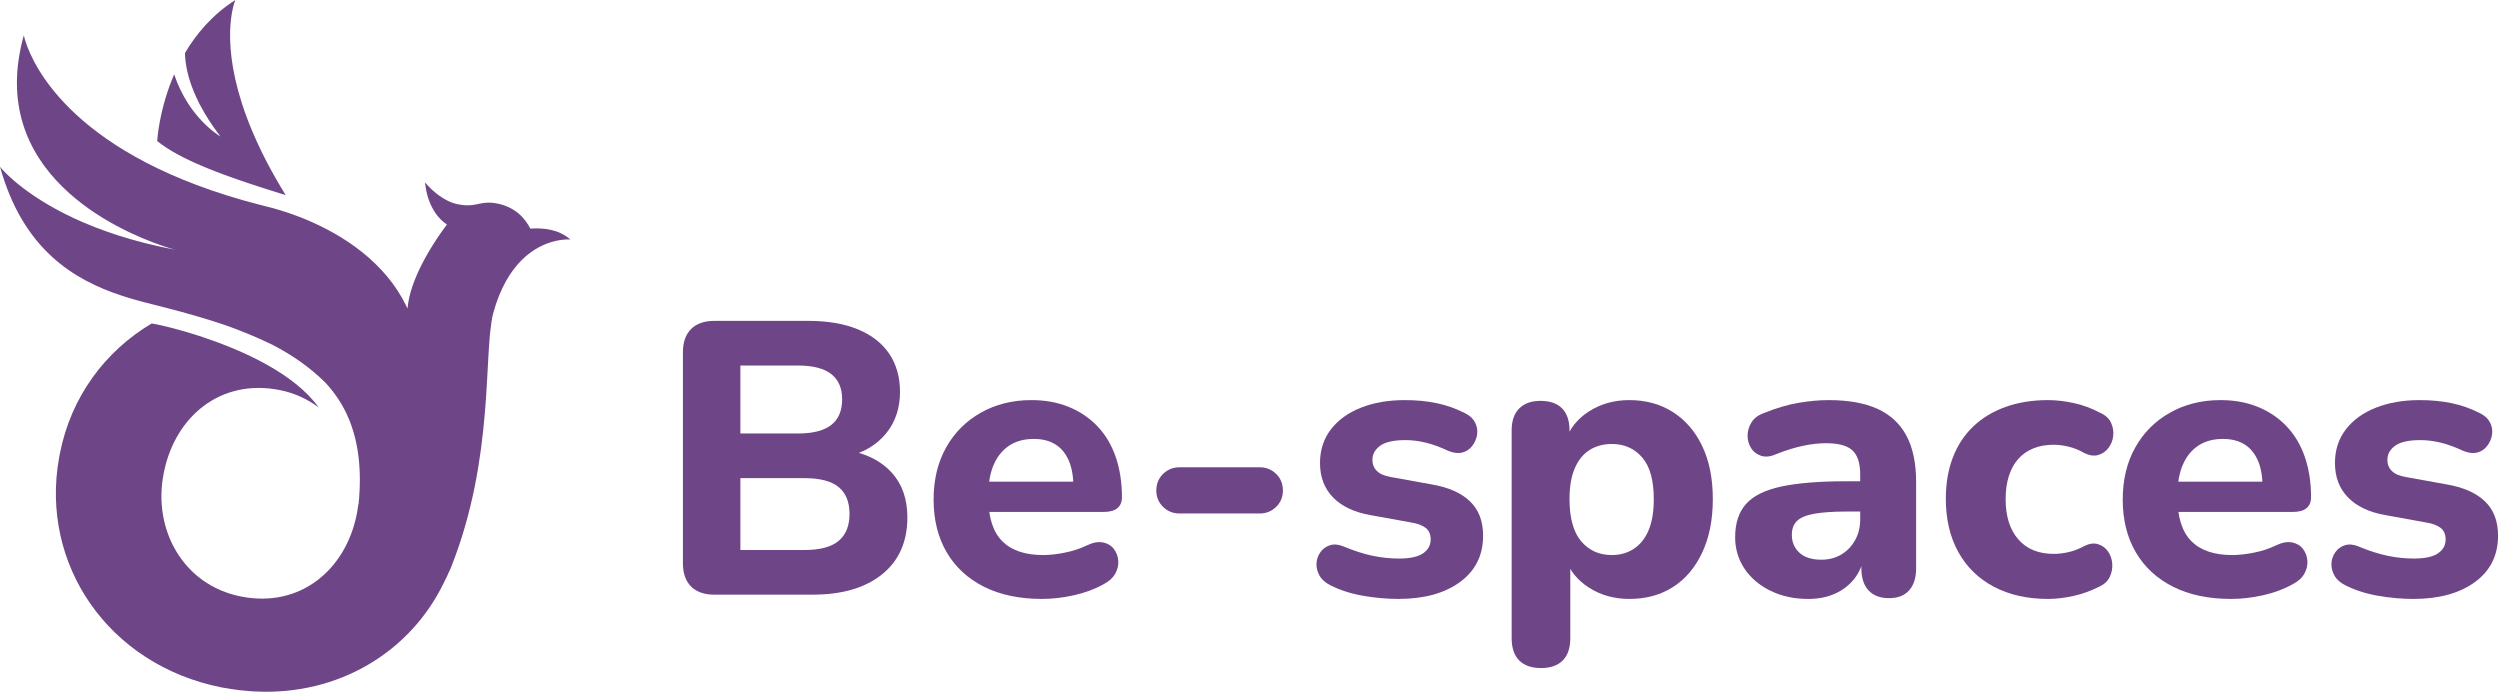
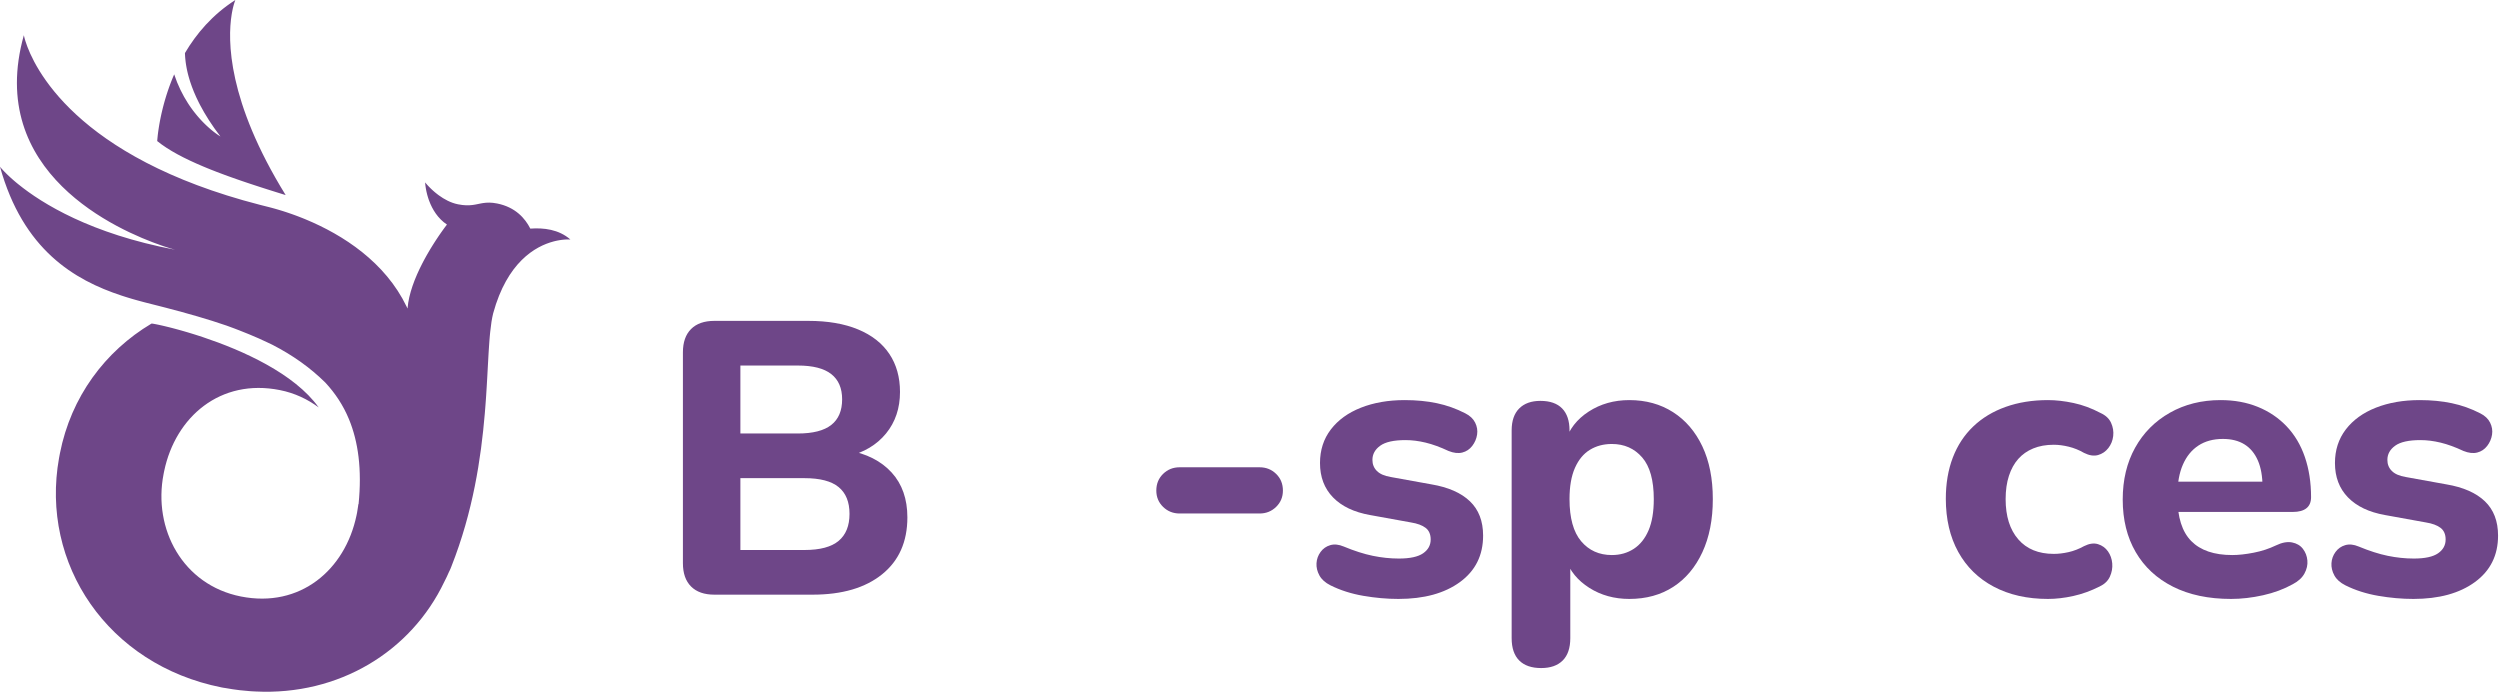
<svg xmlns="http://www.w3.org/2000/svg" width="206px" height="57px" viewBox="0 0 206 57" version="1.1">
  <title>Be spaces logo</title>
  <g id="Page-1" stroke="none" stroke-width="1" fill="none" fill-rule="evenodd">
    <g id="Desktop-HD" transform="translate(-830, -258)" fill="#6E4688" fill-rule="nonzero">
      <g id="Be-spaces-logo" transform="translate(830, 258)">
        <g id="be-spaces">
          <path d="M1.966,2.899 L1.98,2.969 L1.98,2.969 L2.006,3.075 L2.006,3.075 L2.031,3.172 L2.031,3.172 L2.064,3.288 L2.064,3.288 L2.106,3.423 C2.756,5.462 6.137,12.95 21.443,16.884 L22.199,17.075 L22.199,17.075 L22.416,17.132 L22.416,17.132 L22.637,17.193 L22.637,17.193 L22.863,17.258 L22.863,17.258 L23.093,17.327 L23.093,17.327 L23.328,17.399 L23.328,17.399 L23.566,17.476 L23.566,17.476 L23.807,17.557 L23.807,17.557 L24.052,17.642 C24.134,17.671 24.217,17.701 24.3,17.731 L24.551,17.825 C24.677,17.873 24.804,17.922 24.931,17.973 L25.188,18.078 C28.275,19.358 31.747,21.605 33.505,25.265 L33.577,25.418 L33.582,25.41 C33.677,24.203 34.193,22.885 34.787,21.727 L34.892,21.525 L34.892,21.525 L34.999,21.326 L34.999,21.326 L35.106,21.131 L35.106,21.131 L35.214,20.94 C35.232,20.909 35.25,20.878 35.268,20.847 L35.376,20.663 L35.376,20.663 L35.482,20.485 L35.482,20.485 L35.641,20.228 L35.641,20.228 L35.795,19.984 L35.795,19.984 L35.895,19.829 L35.895,19.829 L35.992,19.682 L35.992,19.682 L36.131,19.473 L36.131,19.473 L36.262,19.282 L36.262,19.282 L36.421,19.056 L36.421,19.056 L36.558,18.865 L36.558,18.865 L36.645,18.746 L36.645,18.746 L36.828,18.504 L36.828,18.504 C36.066,17.993 35.626,17.244 35.372,16.572 L35.329,16.455 C35.323,16.435 35.316,16.416 35.309,16.397 L35.272,16.282 C35.266,16.263 35.26,16.244 35.255,16.226 L35.222,16.115 L35.222,16.115 L35.193,16.008 L35.193,16.008 L35.168,15.904 L35.168,15.904 L35.144,15.804 L35.144,15.804 L35.115,15.662 L35.115,15.662 L35.091,15.531 L35.091,15.531 L35.072,15.413 L35.072,15.413 L35.062,15.341 L35.062,15.341 L35.049,15.246 L35.049,15.246 L35.035,15.104 L35.035,15.104 L35.03,15.03 L35.03,15.03 L35.11,15.125 L35.11,15.125 L35.193,15.22 L35.193,15.22 L35.273,15.307 L35.273,15.307 L35.369,15.407 L35.369,15.407 L35.44,15.479 L35.44,15.479 L35.518,15.554 L35.518,15.554 L35.601,15.633 L35.601,15.633 L35.69,15.714 C35.706,15.728 35.721,15.741 35.737,15.755 L35.834,15.839 C35.868,15.867 35.902,15.895 35.937,15.923 L36.045,16.008 L36.045,16.008 L36.157,16.093 C36.598,16.415 37.14,16.715 37.738,16.834 C38.242,16.935 38.612,16.932 38.93,16.892 L39.047,16.875 C39.066,16.872 39.086,16.869 39.104,16.866 L39.216,16.846 L39.216,16.846 L39.326,16.824 L39.326,16.824 L39.578,16.773 L39.578,16.773 L39.693,16.752 L39.693,16.752 L39.81,16.732 C40.125,16.685 40.478,16.671 40.965,16.768 C42.472,17.069 43.273,17.995 43.698,18.838 C44.791,18.758 46.048,18.898 47,19.736 L46.926,19.732 L46.926,19.732 L46.83,19.73 L46.83,19.73 L46.769,19.73 L46.769,19.73 L46.661,19.733 L46.661,19.733 L46.579,19.737 L46.579,19.737 L46.489,19.744 L46.489,19.744 L46.393,19.753 L46.393,19.753 L46.289,19.765 C46.271,19.767 46.253,19.769 46.234,19.772 L46.121,19.789 C46.062,19.798 46.002,19.809 45.939,19.821 L45.811,19.848 C45.789,19.853 45.767,19.858 45.745,19.863 L45.609,19.897 C44.112,20.294 41.79,21.6 40.637,25.82 C40.53,26.247 40.453,26.763 40.392,27.358 L40.365,27.637 C40.361,27.685 40.356,27.733 40.352,27.781 L40.328,28.078 L40.328,28.078 L40.306,28.384 L40.306,28.384 L40.274,28.863 L40.274,28.863 L40.244,29.365 L40.244,29.365 L40.144,31.189 L40.144,31.189 L40.11,31.779 L40.11,31.779 L40.085,32.183 L40.085,32.183 L40.059,32.595 L40.059,32.595 L40.03,33.014 L40.03,33.014 L39.998,33.44 C39.993,33.512 39.987,33.584 39.981,33.657 L39.946,34.094 C39.634,37.769 38.979,42.162 37.193,46.681 L37.131,46.838 C37.1,46.912 37.071,46.98 37.039,47.042 L37.007,47.102 C36.894,47.373 36.756,47.655 36.612,47.936 C33.864,53.707 27.911,57.321 21.05,56.978 C20.907,56.971 20.764,56.964 20.621,56.954 C20.333,56.932 20.045,56.908 19.754,56.873 C19.363,56.828 18.97,56.767 18.574,56.695 C18.521,56.685 18.469,56.679 18.416,56.672 L18.337,56.659 L18.341,56.657 L18.253,56.642 C8.895,54.777 3.294,46.474 4.866,37.735 L4.916,37.47 L4.938,37.355 C5.852,32.701 8.659,28.938 12.481,26.664 C12.486,26.661 12.507,26.661 12.543,26.665 L12.608,26.674 C12.621,26.676 12.634,26.679 12.649,26.681 L12.803,26.709 L12.803,26.709 L12.931,26.734 L12.931,26.734 L13.079,26.765 L13.079,26.765 L13.334,26.821 L13.334,26.821 L13.629,26.89 L13.629,26.89 L13.96,26.971 L13.96,26.971 L14.199,27.032 L14.199,27.032 L14.452,27.099 C14.496,27.111 14.54,27.123 14.584,27.135 L14.857,27.21 L14.857,27.21 L15.142,27.291 L15.142,27.291 L15.438,27.377 L15.438,27.377 L15.745,27.47 L15.745,27.47 L16.062,27.568 C16.169,27.601 16.277,27.636 16.387,27.672 L16.72,27.781 C19.979,28.869 24.251,30.769 26.26,33.573 C25.355,32.901 24.297,32.389 23.061,32.143 C18.157,31.166 14.466,34.346 13.53,38.807 L13.502,38.942 L13.48,39.057 C12.59,43.59 15.059,48.196 19.842,49.149 C24.746,50.126 28.437,46.947 29.373,42.485 L29.401,42.35 L29.424,42.235 C29.457,42.062 29.483,41.888 29.506,41.715 L29.527,41.542 L29.546,41.552 C29.836,38.67 29.517,36.393 28.756,34.546 C28.276,33.381 27.612,32.396 26.817,31.535 C25.532,30.264 24.091,29.26 22.473,28.424 L22.317,28.348 L22.317,28.348 L22.003,28.2 L22.003,28.2 C21.787,28.095 21.565,27.995 21.344,27.895 C20.816,27.662 20.276,27.439 19.725,27.225 L19.337,27.075 L19.337,27.075 L19.28,27.054 C19.075,26.977 18.866,26.902 18.659,26.826 C17.125,26.297 15.467,25.826 13.669,25.358 L13.029,25.194 L13.029,25.194 L12.109,24.961 L12.109,24.961 L11.839,24.891 L11.839,24.891 L11.566,24.818 L11.566,24.818 L11.291,24.743 C11.245,24.73 11.198,24.717 11.152,24.704 L10.874,24.624 L10.874,24.624 L10.594,24.54 C10.501,24.512 10.407,24.483 10.313,24.453 L10.03,24.362 C6.114,23.075 1.9,20.582 0,13.739 L0.056,13.808 L0.056,13.808 L0.14,13.904 L0.14,13.904 L0.262,14.039 L0.262,14.039 L0.381,14.163 L0.381,14.163 L0.523,14.306 L0.523,14.306 L0.631,14.411 L0.631,14.411 L0.749,14.523 L0.749,14.523 L0.879,14.643 L0.879,14.643 L1.019,14.768 L1.019,14.768 L1.171,14.901 C1.224,14.946 1.278,14.992 1.334,15.039 L1.509,15.182 C3.463,16.767 7.472,19.261 14.427,20.577 L14.31,20.545 L14.31,20.545 L14.134,20.494 L14.134,20.494 L13.976,20.446 C13.947,20.437 13.917,20.428 13.886,20.418 L13.683,20.354 C13.647,20.342 13.61,20.33 13.571,20.317 L13.328,20.235 C9.741,19.001 -1.214,14.239 1.966,2.899 Z M19.394,0 L19.378,0.041 L19.378,0.041 L19.354,0.105 L19.354,0.105 L19.322,0.198 L19.322,0.198 L19.297,0.276 L19.297,0.276 L19.27,0.367 L19.27,0.367 L19.241,0.471 L19.241,0.471 L19.211,0.589 C19.206,0.609 19.201,0.631 19.195,0.652 L19.165,0.789 C19.149,0.86 19.134,0.937 19.119,1.018 L19.09,1.187 C18.743,3.322 18.748,8.322 23.539,16.075 L22.789,15.842 L22.789,15.842 L22.046,15.608 L22.046,15.608 L21.496,15.432 L21.496,15.432 L20.951,15.254 L20.951,15.254 L20.592,15.136 L20.592,15.136 L20.236,15.016 L20.236,15.016 L19.884,14.897 L19.884,14.897 L19.535,14.776 L19.535,14.776 L19.191,14.655 L19.191,14.655 L18.851,14.534 L18.851,14.534 L18.515,14.411 L18.515,14.411 L18.185,14.288 L18.185,14.288 L17.859,14.165 C17.805,14.144 17.752,14.123 17.698,14.102 L17.381,13.978 C17.276,13.936 17.172,13.894 17.069,13.852 L16.763,13.725 C15.197,13.069 13.878,12.375 12.954,11.624 L12.968,11.445 L12.968,11.445 L12.997,11.156 L12.997,11.156 L13.029,10.896 L13.029,10.896 L13.066,10.641 L13.066,10.641 L13.092,10.472 L13.092,10.472 L13.121,10.293 L13.121,10.293 L13.143,10.167 L13.143,10.167 L13.179,9.97 L13.179,9.97 L13.206,9.834 L13.206,9.834 L13.249,9.621 L13.249,9.621 L13.297,9.399 L13.297,9.399 L13.332,9.246 L13.332,9.246 L13.369,9.09 L13.369,9.09 L13.428,8.85 L13.428,8.85 L13.493,8.602 L13.493,8.602 L13.539,8.433 L13.539,8.433 L13.588,8.261 L13.588,8.261 L13.64,8.086 L13.64,8.086 L13.694,7.909 C13.703,7.879 13.712,7.849 13.722,7.819 L13.78,7.639 C13.79,7.608 13.8,7.578 13.81,7.547 L13.873,7.363 L13.873,7.363 L13.938,7.177 L13.938,7.177 L14.006,6.99 L14.006,6.99 L14.078,6.8 L14.078,6.8 L14.152,6.609 L14.152,6.609 L14.23,6.417 C14.243,6.385 14.257,6.352 14.27,6.32 L14.353,6.126 L14.353,6.126 C14.658,7.049 15.056,7.834 15.479,8.492 L15.581,8.648 C15.598,8.673 15.615,8.698 15.632,8.723 L15.735,8.872 C15.752,8.896 15.77,8.92 15.787,8.944 L15.89,9.085 C15.908,9.108 15.925,9.131 15.942,9.153 L16.046,9.287 L16.046,9.287 L16.15,9.416 L16.15,9.416 L16.253,9.541 L16.253,9.541 L16.355,9.66 L16.355,9.66 L16.457,9.775 L16.457,9.775 L16.558,9.886 L16.558,9.886 L16.658,9.992 L16.658,9.992 L16.756,10.093 L16.756,10.093 L16.853,10.19 L16.853,10.19 L16.948,10.282 C16.963,10.297 16.979,10.312 16.994,10.327 L17.086,10.412 L17.086,10.412 L17.176,10.494 L17.176,10.494 L17.305,10.608 L17.305,10.608 L17.428,10.712 L17.428,10.712 L17.544,10.806 L17.544,10.806 L17.617,10.864 L17.617,10.864 L17.752,10.967 L17.752,10.967 L17.871,11.053 L17.871,11.053 L17.994,11.138 L17.994,11.138 L18.143,11.234 L18.143,11.234 L18.163,11.246 L18.163,11.246 C17.453,10.319 16.908,9.457 16.493,8.664 L16.387,8.459 C16.08,7.849 15.849,7.282 15.679,6.76 L15.625,6.588 C15.616,6.56 15.607,6.531 15.599,6.503 L15.551,6.336 C15.543,6.309 15.535,6.281 15.528,6.254 L15.486,6.092 C15.479,6.066 15.473,6.039 15.466,6.013 L15.43,5.856 L15.43,5.856 L15.397,5.703 C15.392,5.678 15.387,5.653 15.382,5.628 L15.355,5.48 L15.355,5.48 L15.331,5.336 L15.331,5.336 L15.31,5.195 L15.31,5.195 L15.292,5.058 L15.292,5.058 L15.277,4.924 L15.277,4.924 L15.264,4.795 L15.264,4.795 L15.254,4.669 L15.254,4.669 L15.247,4.546 C15.246,4.526 15.245,4.506 15.244,4.486 L15.24,4.369 L15.24,4.369 C16.185,2.769 17.516,1.196 19.394,0 Z" />
        </g>
        <g id="Be-spaces" transform="translate(56.272, 26.44)">
          <path d="M2.592,22.56 C1.76,22.56 1.12,22.336 0.672,21.888 C0.224,21.44 1.13686838e-13,20.8 1.13686838e-13,19.968 L1.13686838e-13,2.592 C1.13686838e-13,1.76 0.224,1.12 0.672,0.672 C1.12,0.224 1.76,0 2.592,0 L10.336,0 C11.936,0 13.301,0.235 14.432,0.704 C15.563,1.173 16.421,1.845 17.008,2.72 C17.595,3.595 17.888,4.64 17.888,5.856 C17.888,7.2 17.504,8.341 16.736,9.28 C15.968,10.219 14.912,10.848 13.568,11.168 L13.568,10.656 C15.125,10.933 16.336,11.547 17.2,12.496 C18.064,13.445 18.496,14.677 18.496,16.192 C18.496,18.197 17.803,19.76 16.416,20.88 C15.029,22 13.12,22.56 10.688,22.56 L2.592,22.56 Z M4.736,18.88 L10.016,18.88 C11.296,18.88 12.235,18.629 12.832,18.128 C13.429,17.627 13.728,16.885 13.728,15.904 C13.728,14.923 13.429,14.187 12.832,13.696 C12.235,13.205 11.296,12.96 10.016,12.96 L4.736,12.96 L4.736,18.88 Z M4.736,9.28 L9.472,9.28 C10.709,9.28 11.627,9.045 12.224,8.576 C12.821,8.107 13.12,7.403 13.12,6.464 C13.12,5.547 12.821,4.853 12.224,4.384 C11.627,3.915 10.709,3.68 9.472,3.68 L4.736,3.68 L4.736,9.28 Z" id="Shape" />
-           <path d="M29.584,22.912 C27.728,22.912 26.133,22.576 24.8,21.904 C23.467,21.232 22.443,20.283 21.728,19.056 C21.013,17.829 20.656,16.384 20.656,14.72 C20.656,13.099 20.997,11.675 21.68,10.448 C22.363,9.221 23.317,8.261 24.544,7.568 C25.771,6.875 27.163,6.528 28.72,6.528 C29.851,6.528 30.875,6.715 31.792,7.088 C32.709,7.461 33.499,7.995 34.16,8.688 C34.821,9.381 35.323,10.224 35.664,11.216 C36.005,12.208 36.176,13.312 36.176,14.528 C36.176,14.933 36.048,15.237 35.792,15.44 C35.536,15.643 35.163,15.744 34.672,15.744 L24.624,15.744 L24.624,13.248 L32.688,13.248 L32.176,13.696 C32.176,12.821 32.048,12.091 31.792,11.504 C31.536,10.917 31.168,10.475 30.688,10.176 C30.208,9.877 29.616,9.728 28.912,9.728 C28.123,9.728 27.451,9.909 26.896,10.272 C26.341,10.635 25.915,11.157 25.616,11.84 C25.317,12.523 25.168,13.344 25.168,14.304 L25.168,14.56 C25.168,16.181 25.547,17.376 26.304,18.144 C27.061,18.912 28.187,19.296 29.68,19.296 C30.192,19.296 30.779,19.232 31.44,19.104 C32.101,18.976 32.72,18.773 33.296,18.496 C33.787,18.261 34.224,18.181 34.608,18.256 C34.992,18.331 35.291,18.507 35.504,18.784 C35.717,19.061 35.84,19.381 35.872,19.744 C35.904,20.107 35.824,20.464 35.632,20.816 C35.44,21.168 35.12,21.461 34.672,21.696 C33.947,22.101 33.131,22.405 32.224,22.608 C31.317,22.811 30.437,22.912 29.584,22.912 Z" id="Path" />
          <path d="M40.928,15.872 C40.395,15.872 39.941,15.691 39.568,15.328 C39.195,14.965 39.008,14.517 39.008,13.984 C39.008,13.429 39.195,12.971 39.568,12.608 C39.941,12.245 40.395,12.064 40.928,12.064 L47.52,12.064 C48.053,12.064 48.507,12.245 48.88,12.608 C49.253,12.971 49.44,13.429 49.44,13.984 C49.44,14.517 49.253,14.965 48.88,15.328 C48.507,15.691 48.053,15.872 47.52,15.872 L40.928,15.872 Z" id="Path" />
          <path d="M58.96,22.912 C58.021,22.912 57.056,22.827 56.064,22.656 C55.072,22.485 54.171,22.197 53.36,21.792 C52.933,21.579 52.629,21.307 52.448,20.976 C52.267,20.645 52.187,20.309 52.208,19.968 C52.229,19.627 52.341,19.317 52.544,19.04 C52.747,18.763 53.013,18.576 53.344,18.48 C53.675,18.384 54.043,18.421 54.448,18.592 C55.323,18.955 56.123,19.211 56.848,19.36 C57.573,19.509 58.288,19.584 58.992,19.584 C59.909,19.584 60.576,19.44 60.992,19.152 C61.408,18.864 61.616,18.485 61.616,18.016 C61.616,17.589 61.477,17.269 61.2,17.056 C60.923,16.843 60.517,16.693 59.984,16.608 L56.624,16 C55.301,15.765 54.283,15.28 53.568,14.544 C52.853,13.808 52.496,12.864 52.496,11.712 C52.496,10.645 52.795,9.723 53.392,8.944 C53.989,8.165 54.816,7.568 55.872,7.152 C56.928,6.736 58.128,6.528 59.472,6.528 C60.432,6.528 61.317,6.613 62.128,6.784 C62.939,6.955 63.717,7.232 64.464,7.616 C64.848,7.808 65.12,8.064 65.28,8.384 C65.44,8.704 65.493,9.035 65.44,9.376 C65.387,9.717 65.253,10.027 65.04,10.304 C64.827,10.581 64.555,10.763 64.224,10.848 C63.893,10.933 63.515,10.891 63.088,10.72 C62.405,10.4 61.776,10.171 61.2,10.032 C60.624,9.893 60.069,9.824 59.536,9.824 C58.576,9.824 57.883,9.979 57.456,10.288 C57.029,10.597 56.816,10.987 56.816,11.456 C56.816,11.819 56.939,12.123 57.184,12.368 C57.429,12.613 57.808,12.779 58.32,12.864 L61.68,13.472 C63.067,13.707 64.123,14.171 64.848,14.864 C65.573,15.557 65.936,16.501 65.936,17.696 C65.936,19.317 65.301,20.592 64.032,21.52 C62.763,22.448 61.072,22.912 58.96,22.912 Z" id="Path" />
          <path d="M70.72,28.608 C69.931,28.608 69.328,28.4 68.912,27.984 C68.496,27.568 68.288,26.955 68.288,26.144 L68.288,9.024 C68.288,8.235 68.496,7.632 68.912,7.216 C69.328,6.8 69.909,6.592 70.656,6.592 C71.445,6.592 72.043,6.8 72.448,7.216 C72.853,7.632 73.056,8.235 73.056,9.024 L73.056,11.2 L72.704,9.952 C73.024,8.928 73.669,8.101 74.64,7.472 C75.611,6.843 76.725,6.528 77.984,6.528 C79.349,6.528 80.549,6.859 81.584,7.52 C82.619,8.181 83.424,9.12 84,10.336 C84.576,11.552 84.864,13.003 84.864,14.688 C84.864,16.373 84.576,17.835 84,19.072 C83.424,20.309 82.624,21.259 81.6,21.92 C80.576,22.581 79.371,22.912 77.984,22.912 C76.747,22.912 75.648,22.608 74.688,22 C73.728,21.392 73.077,20.597 72.736,19.616 L73.12,19.616 L73.12,26.144 C73.12,26.955 72.912,27.568 72.496,27.984 C72.08,28.4 71.488,28.608 70.72,28.608 Z M76.544,19.296 C77.227,19.296 77.829,19.125 78.352,18.784 C78.875,18.443 79.28,17.936 79.568,17.264 C79.856,16.592 80,15.733 80,14.688 C80,13.131 79.68,11.984 79.04,11.248 C78.4,10.512 77.568,10.144 76.544,10.144 C75.861,10.144 75.259,10.304 74.736,10.624 C74.213,10.944 73.803,11.44 73.504,12.112 C73.205,12.784 73.056,13.643 73.056,14.688 C73.056,16.245 73.376,17.403 74.016,18.16 C74.656,18.917 75.499,19.296 76.544,19.296 Z" id="Shape" />
-           <path d="M92.72,22.912 C91.568,22.912 90.533,22.688 89.616,22.24 C88.699,21.792 87.984,21.184 87.472,20.416 C86.96,19.648 86.704,18.784 86.704,17.824 C86.704,16.672 87.003,15.76 87.6,15.088 C88.197,14.416 89.168,13.936 90.512,13.648 C91.856,13.36 93.637,13.216 95.856,13.216 L97.552,13.216 L97.552,15.712 L95.888,15.712 C94.8,15.712 93.92,15.771 93.248,15.888 C92.576,16.005 92.096,16.203 91.808,16.48 C91.52,16.757 91.376,17.141 91.376,17.632 C91.376,18.229 91.584,18.72 92,19.104 C92.416,19.488 93.019,19.68 93.808,19.68 C94.427,19.68 94.976,19.536 95.456,19.248 C95.936,18.96 96.315,18.565 96.592,18.064 C96.869,17.563 97.008,16.992 97.008,16.352 L97.008,12.672 C97.008,11.733 96.795,11.067 96.368,10.672 C95.941,10.277 95.216,10.08 94.192,10.08 C93.616,10.08 92.992,10.149 92.32,10.288 C91.648,10.427 90.907,10.656 90.096,10.976 C89.627,11.189 89.211,11.237 88.848,11.12 C88.485,11.003 88.208,10.789 88.016,10.48 C87.824,10.171 87.728,9.829 87.728,9.456 C87.728,9.083 87.835,8.72 88.048,8.368 C88.261,8.016 88.613,7.755 89.104,7.584 C90.107,7.179 91.051,6.901 91.936,6.752 C92.821,6.603 93.637,6.528 94.384,6.528 C96.027,6.528 97.376,6.768 98.432,7.248 C99.488,7.728 100.283,8.464 100.816,9.456 C101.349,10.448 101.616,11.723 101.616,13.28 L101.616,20.384 C101.616,21.173 101.424,21.781 101.04,22.208 C100.656,22.635 100.101,22.848 99.376,22.848 C98.651,22.848 98.091,22.635 97.696,22.208 C97.301,21.781 97.104,21.173 97.104,20.384 L97.104,19.2 L97.328,19.392 C97.2,20.117 96.928,20.741 96.512,21.264 C96.096,21.787 95.568,22.192 94.928,22.48 C94.288,22.768 93.552,22.912 92.72,22.912 Z" id="Path" />
          <path d="M112.48,22.912 C110.773,22.912 109.285,22.576 108.016,21.904 C106.747,21.232 105.771,20.277 105.088,19.04 C104.405,17.803 104.064,16.341 104.064,14.656 C104.064,13.397 104.256,12.267 104.64,11.264 C105.024,10.261 105.584,9.408 106.32,8.704 C107.056,8 107.947,7.461 108.992,7.088 C110.037,6.715 111.2,6.528 112.48,6.528 C113.141,6.528 113.845,6.608 114.592,6.768 C115.339,6.928 116.075,7.2 116.8,7.584 C117.227,7.776 117.52,8.048 117.68,8.4 C117.84,8.752 117.899,9.115 117.856,9.488 C117.813,9.861 117.68,10.192 117.456,10.48 C117.232,10.768 116.949,10.96 116.608,11.056 C116.267,11.152 115.883,11.093 115.456,10.88 C115.051,10.645 114.629,10.475 114.192,10.368 C113.755,10.261 113.344,10.208 112.96,10.208 C112.32,10.208 111.755,10.309 111.264,10.512 C110.773,10.715 110.363,11.003 110.032,11.376 C109.701,11.749 109.445,12.213 109.264,12.768 C109.083,13.323 108.992,13.963 108.992,14.688 C108.992,16.096 109.339,17.2 110.032,18 C110.725,18.8 111.701,19.2 112.96,19.2 C113.344,19.2 113.749,19.152 114.176,19.056 C114.603,18.96 115.029,18.795 115.456,18.56 C115.883,18.347 116.267,18.293 116.608,18.4 C116.949,18.507 117.221,18.704 117.424,18.992 C117.627,19.28 117.744,19.611 117.776,19.984 C117.808,20.357 117.744,20.72 117.584,21.072 C117.424,21.424 117.141,21.696 116.736,21.888 C116.011,22.251 115.285,22.512 114.56,22.672 C113.835,22.832 113.141,22.912 112.48,22.912 Z" id="Path" />
          <path d="M127.568,22.912 C125.712,22.912 124.117,22.576 122.784,21.904 C121.451,21.232 120.427,20.283 119.712,19.056 C118.997,17.829 118.64,16.384 118.64,14.72 C118.64,13.099 118.981,11.675 119.664,10.448 C120.347,9.221 121.301,8.261 122.528,7.568 C123.755,6.875 125.147,6.528 126.704,6.528 C127.835,6.528 128.859,6.715 129.776,7.088 C130.693,7.461 131.483,7.995 132.144,8.688 C132.805,9.381 133.307,10.224 133.648,11.216 C133.989,12.208 134.16,13.312 134.16,14.528 C134.16,14.933 134.032,15.237 133.776,15.44 C133.52,15.643 133.147,15.744 132.656,15.744 L122.608,15.744 L122.608,13.248 L130.672,13.248 L130.16,13.696 C130.16,12.821 130.032,12.091 129.776,11.504 C129.52,10.917 129.152,10.475 128.672,10.176 C128.192,9.877 127.6,9.728 126.896,9.728 C126.107,9.728 125.435,9.909 124.88,10.272 C124.325,10.635 123.899,11.157 123.6,11.84 C123.301,12.523 123.152,13.344 123.152,14.304 L123.152,14.56 C123.152,16.181 123.531,17.376 124.288,18.144 C125.045,18.912 126.171,19.296 127.664,19.296 C128.176,19.296 128.763,19.232 129.424,19.104 C130.085,18.976 130.704,18.773 131.28,18.496 C131.771,18.261 132.208,18.181 132.592,18.256 C132.976,18.331 133.275,18.507 133.488,18.784 C133.701,19.061 133.824,19.381 133.856,19.744 C133.888,20.107 133.808,20.464 133.616,20.816 C133.424,21.168 133.104,21.461 132.656,21.696 C131.931,22.101 131.115,22.405 130.208,22.608 C129.301,22.811 128.421,22.912 127.568,22.912 Z" id="Path" />
          <path d="M142.592,22.912 C141.653,22.912 140.688,22.827 139.696,22.656 C138.704,22.485 137.803,22.197 136.992,21.792 C136.565,21.579 136.261,21.307 136.08,20.976 C135.899,20.645 135.819,20.309 135.84,19.968 C135.861,19.627 135.973,19.317 136.176,19.04 C136.379,18.763 136.645,18.576 136.976,18.48 C137.307,18.384 137.675,18.421 138.08,18.592 C138.955,18.955 139.755,19.211 140.48,19.36 C141.205,19.509 141.92,19.584 142.624,19.584 C143.541,19.584 144.208,19.44 144.624,19.152 C145.04,18.864 145.248,18.485 145.248,18.016 C145.248,17.589 145.109,17.269 144.832,17.056 C144.555,16.843 144.149,16.693 143.616,16.608 L140.256,16 C138.933,15.765 137.915,15.28 137.2,14.544 C136.485,13.808 136.128,12.864 136.128,11.712 C136.128,10.645 136.427,9.723 137.024,8.944 C137.621,8.165 138.448,7.568 139.504,7.152 C140.56,6.736 141.76,6.528 143.104,6.528 C144.064,6.528 144.949,6.613 145.76,6.784 C146.571,6.955 147.349,7.232 148.096,7.616 C148.48,7.808 148.752,8.064 148.912,8.384 C149.072,8.704 149.125,9.035 149.072,9.376 C149.019,9.717 148.885,10.027 148.672,10.304 C148.459,10.581 148.187,10.763 147.856,10.848 C147.525,10.933 147.147,10.891 146.72,10.72 C146.037,10.4 145.408,10.171 144.832,10.032 C144.256,9.893 143.701,9.824 143.168,9.824 C142.208,9.824 141.515,9.979 141.088,10.288 C140.661,10.597 140.448,10.987 140.448,11.456 C140.448,11.819 140.571,12.123 140.816,12.368 C141.061,12.613 141.44,12.779 141.952,12.864 L145.312,13.472 C146.699,13.707 147.755,14.171 148.48,14.864 C149.205,15.557 149.568,16.501 149.568,17.696 C149.568,19.317 148.933,20.592 147.664,21.52 C146.395,22.448 144.704,22.912 142.592,22.912 Z" id="Path" />
        </g>
      </g>
    </g>
  </g>
</svg>